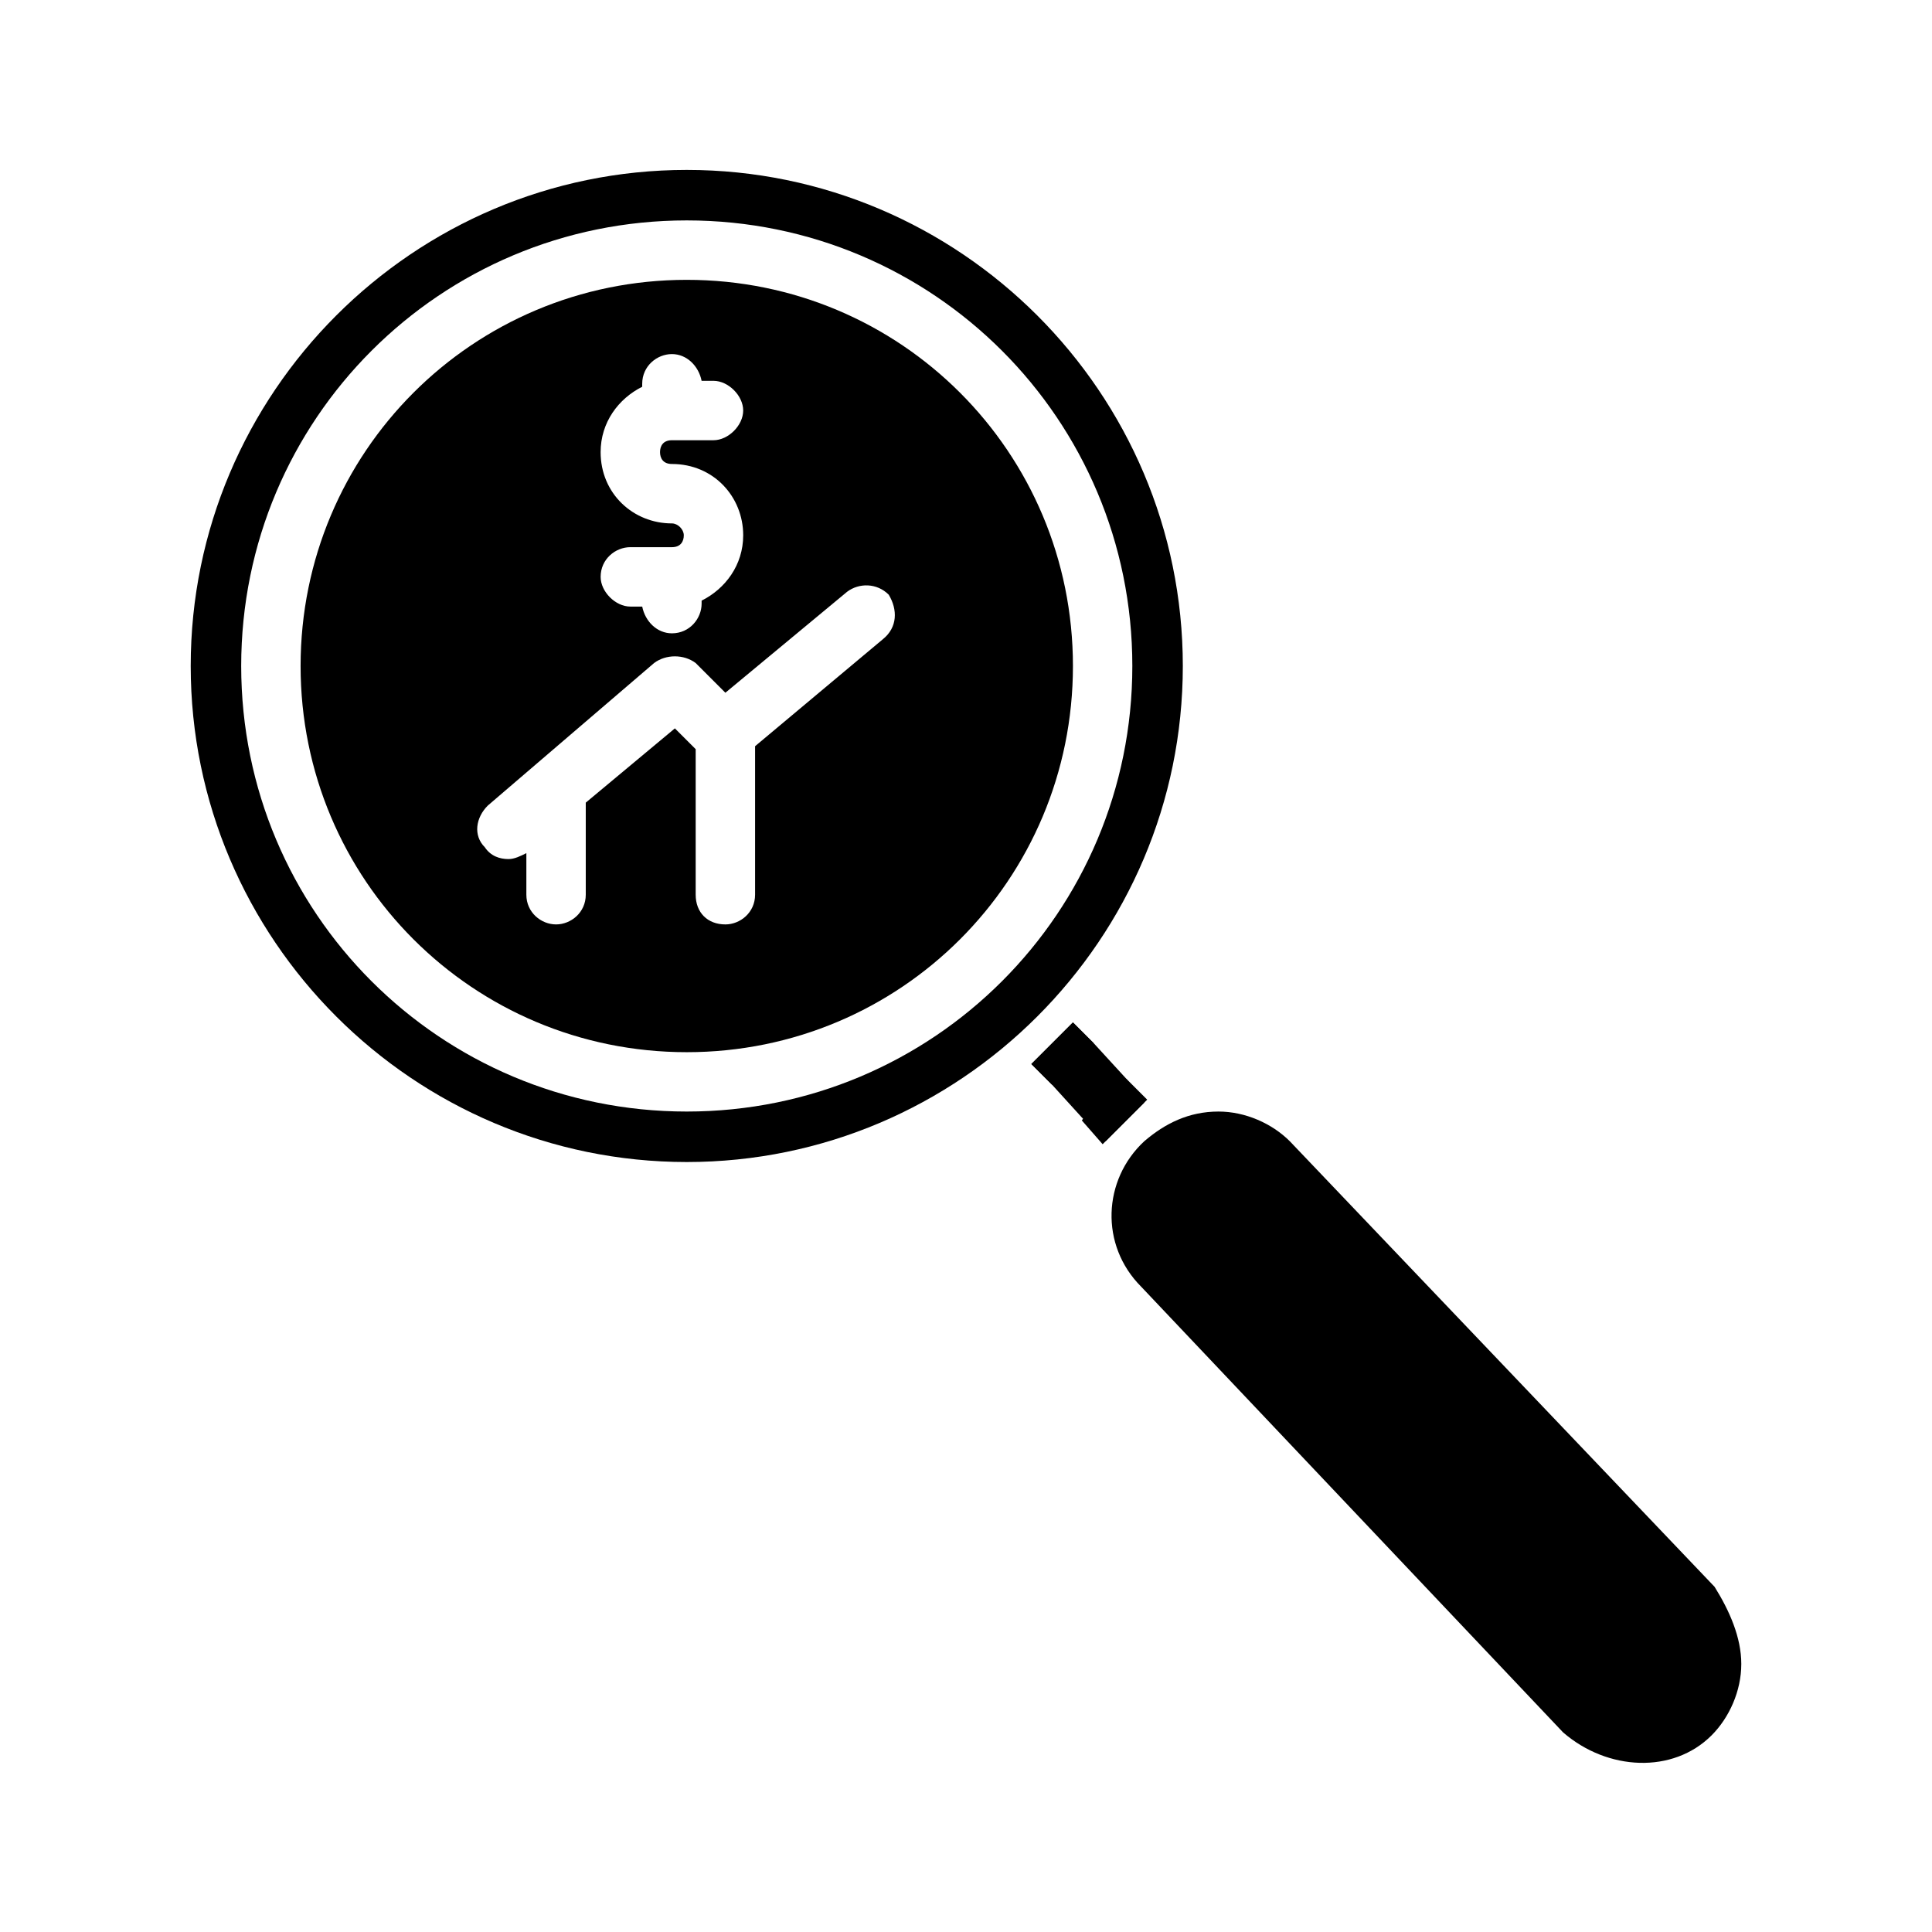
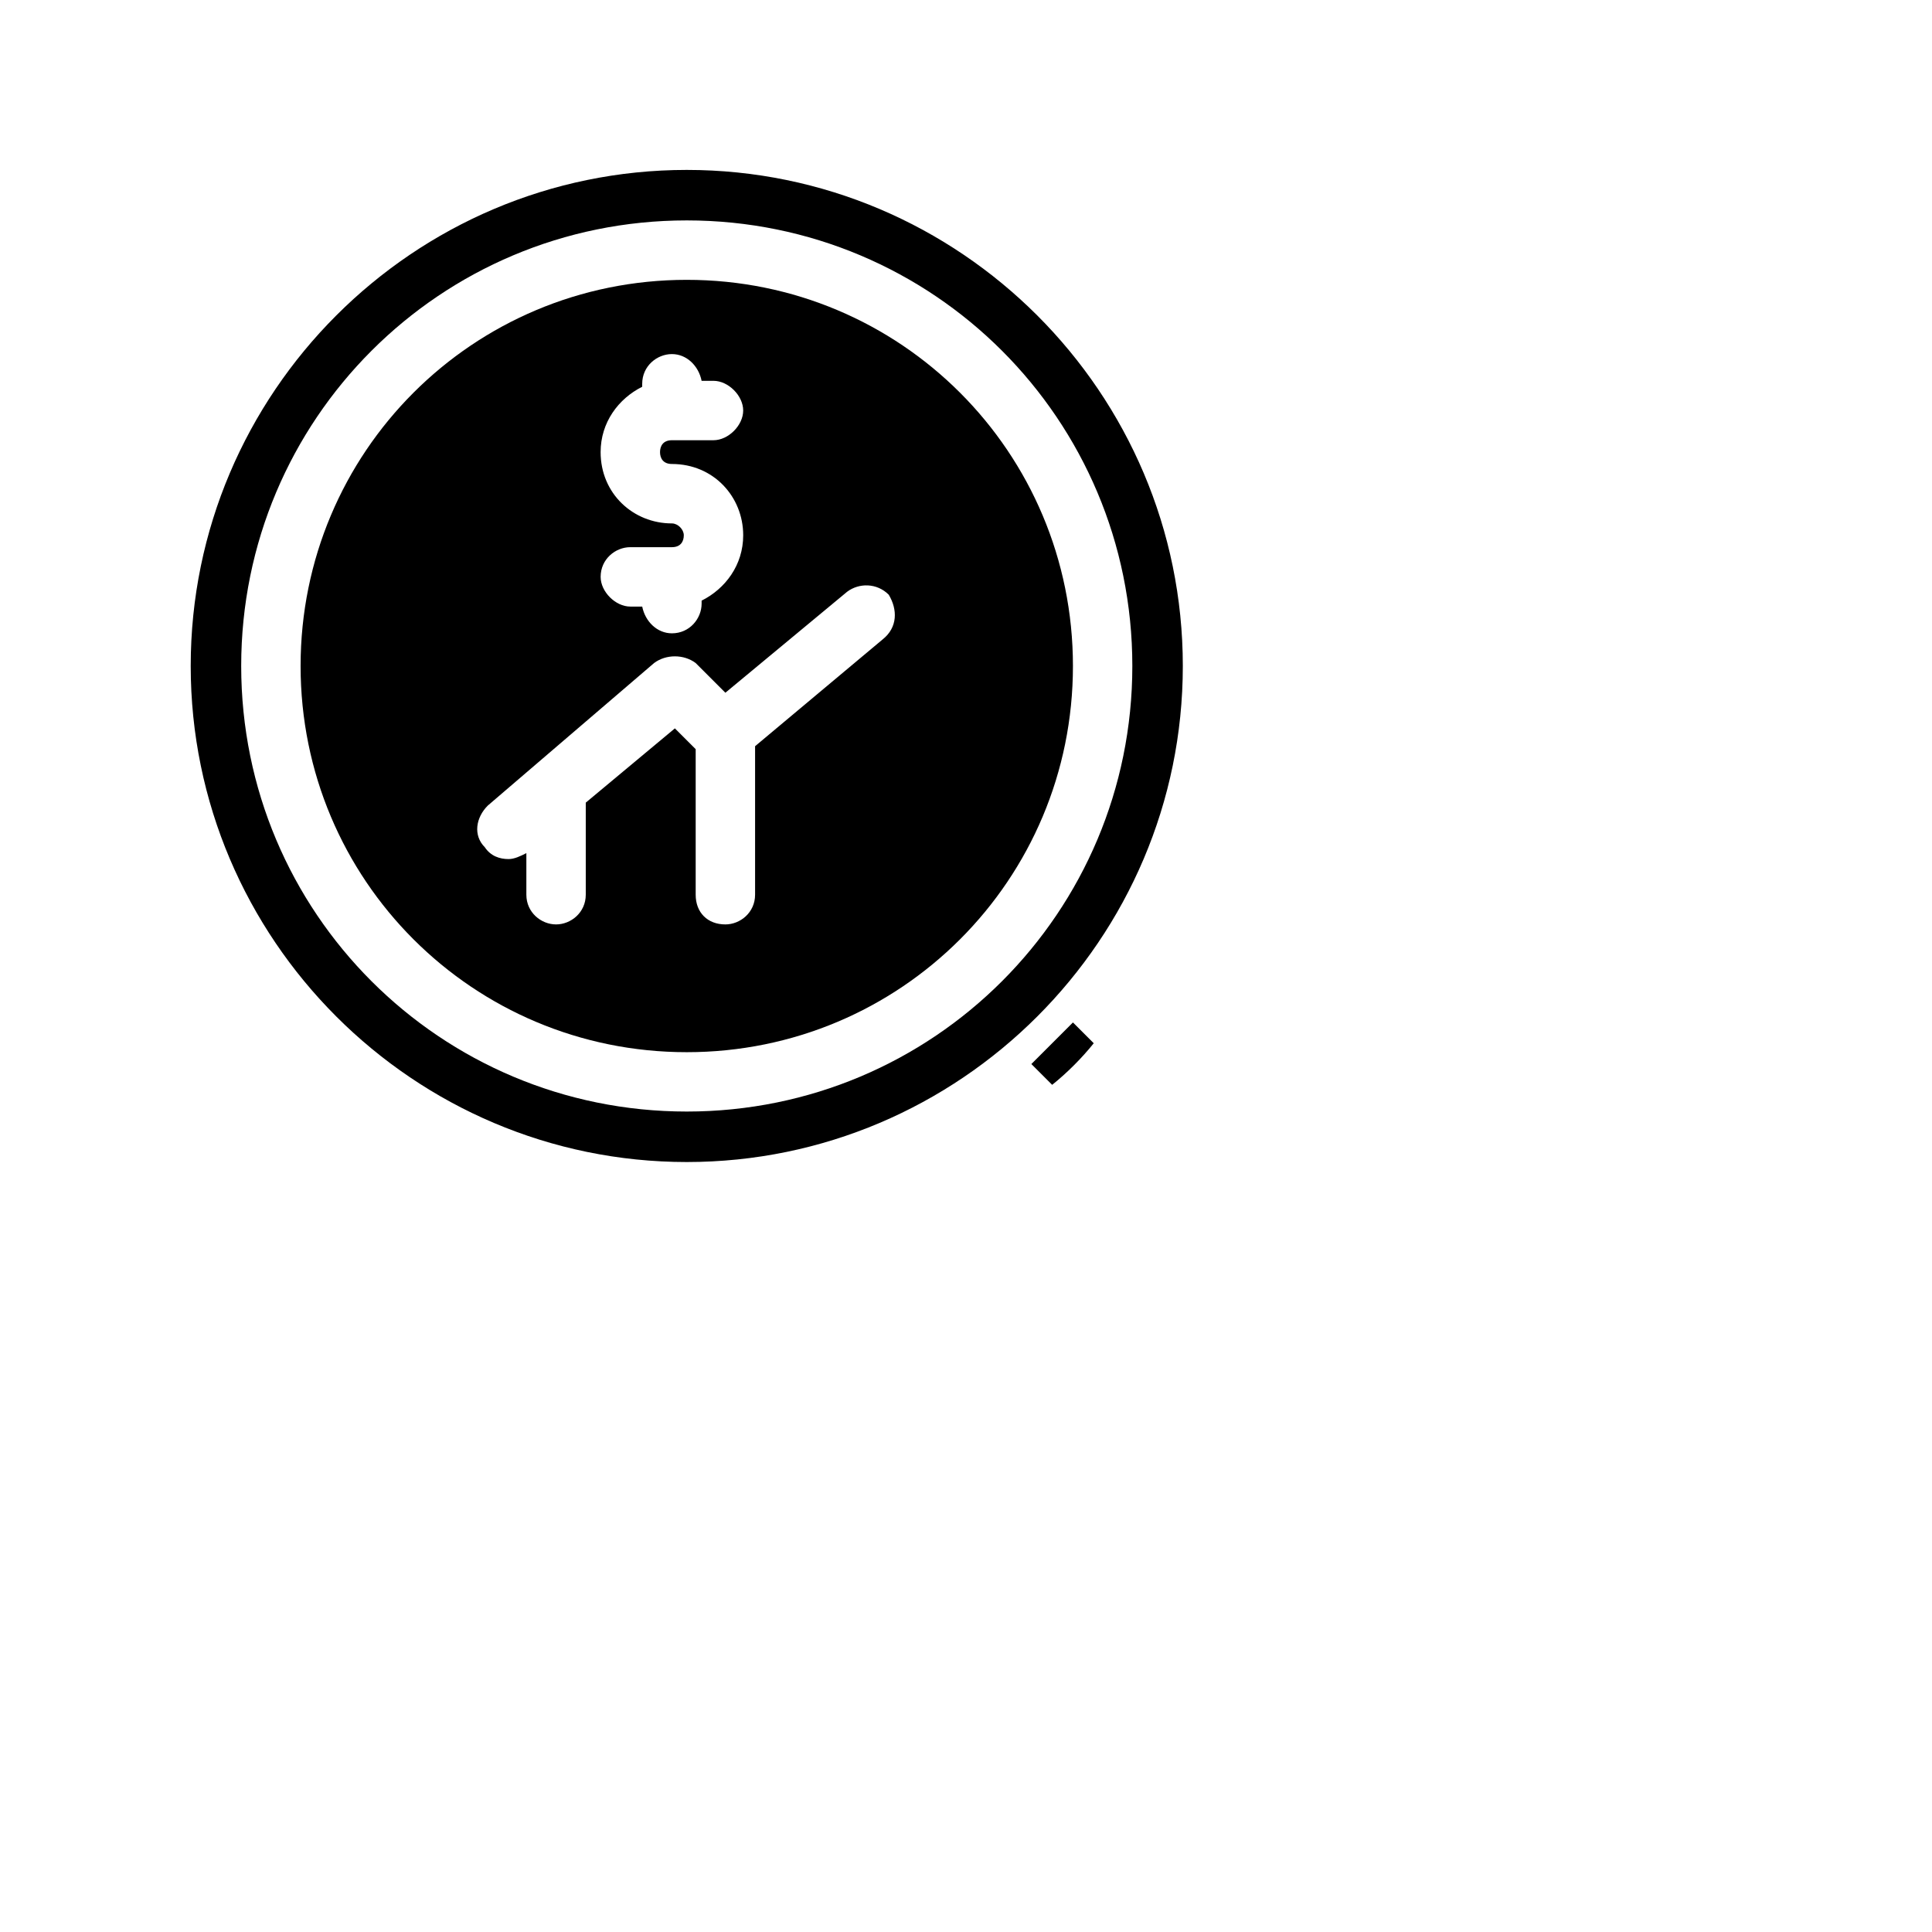
<svg xmlns="http://www.w3.org/2000/svg" fill="#000000" width="800px" height="800px" version="1.1" viewBox="144 144 512 512">
  <g>
-     <path d="m448.02 435.42-11.023 11.023-6.297-6.301-7.871-8.656-5.512-5.512 11.02-11.02 5.512 5.508 8.66 9.449z" />
-     <path d="m442.51 429.91c-2.363 1.574-4.723 3.148-7.086 5.512-1.574 1.574-3.148 3.148-4.723 5.512l5.512 6.297 11.02-11.02z" />
-     <path d="m605.46 584.99c0 7.086-3.148 14.168-7.871 18.895-10.234 10.234-27.551 9.445-39.359-0.789l-111.78-118.08c-11.02-11.02-10.234-28.34 0.789-38.574 5.512-4.723 11.809-7.871 19.68-7.871 7.086 0 14.168 3.148 18.895 7.871l112.57 118.08c3.93 6.297 7.078 13.383 7.078 20.469z" />
    <path d="m428.34 414.96-11.02 11.02 5.512 5.512c3.938-3.148 7.871-7.086 11.02-11.02z" />
    <path d="m326 189.03c-72.422 0-131.46 59.039-131.46 131.46s59.039 131.46 131.46 131.46 131.46-59.039 131.46-131.46c0.004-72.418-59.035-131.46-131.46-131.46zm0 249.54c-65.336 0-118.08-52.742-118.08-118.08 0-65.336 52.742-118.08 118.08-118.08 65.336 0 118.08 52.742 118.08 118.08 0 65.34-52.742 118.08-118.08 118.08z" />
    <path d="m326 218.16c-56.68 0-102.34 45.656-102.34 102.34 0 56.68 45.656 102.34 102.34 102.34s102.34-45.656 102.34-102.34c0-56.68-45.656-102.34-102.34-102.34zm-3.934 64.551c-10.234 0-18.895-7.871-18.895-18.895 0-7.871 4.723-14.168 11.02-17.32v-0.789c0-4.723 3.938-7.871 7.871-7.871 3.938 0 7.086 3.148 7.871 7.086h3.148c3.938 0 7.871 3.938 7.871 7.871 0 3.938-3.938 7.871-7.871 7.871h-11.02c-2.363 0-3.148 1.574-3.148 3.148 0 1.574 0.789 3.148 3.148 3.148 11.02 0 18.895 8.66 18.895 18.895 0 7.871-4.723 14.168-11.02 17.32v0.789c0 3.938-3.148 7.871-7.871 7.871-3.938 0-7.086-3.148-7.871-7.086h-3.148c-3.938 0-7.871-3.938-7.871-7.871 0-4.723 3.938-7.871 7.871-7.871h11.02c2.363 0 3.148-1.574 3.148-3.148s-1.574-3.148-3.148-3.148zm55.891 30.699-33.852 28.34v39.359c0 4.723-3.938 7.871-7.871 7.871-4.723 0-7.871-3.148-7.871-7.871v-38.574l-5.512-5.508-23.617 19.68v24.402c0 4.723-3.938 7.871-7.871 7.871-3.938 0-7.871-3.148-7.871-7.871v-11.02c-1.574 0.789-3.148 1.574-4.723 1.574-2.363 0-4.723-0.789-6.297-3.148-3.148-3.148-2.363-7.871 0.789-11.02l44.082-37.785c3.148-2.363 7.871-2.363 11.02 0l7.871 7.871 32.273-26.766c3.148-2.363 7.871-2.363 11.02 0.789 2.367 3.934 2.367 8.656-1.57 11.805z" />
  </g>
</svg>